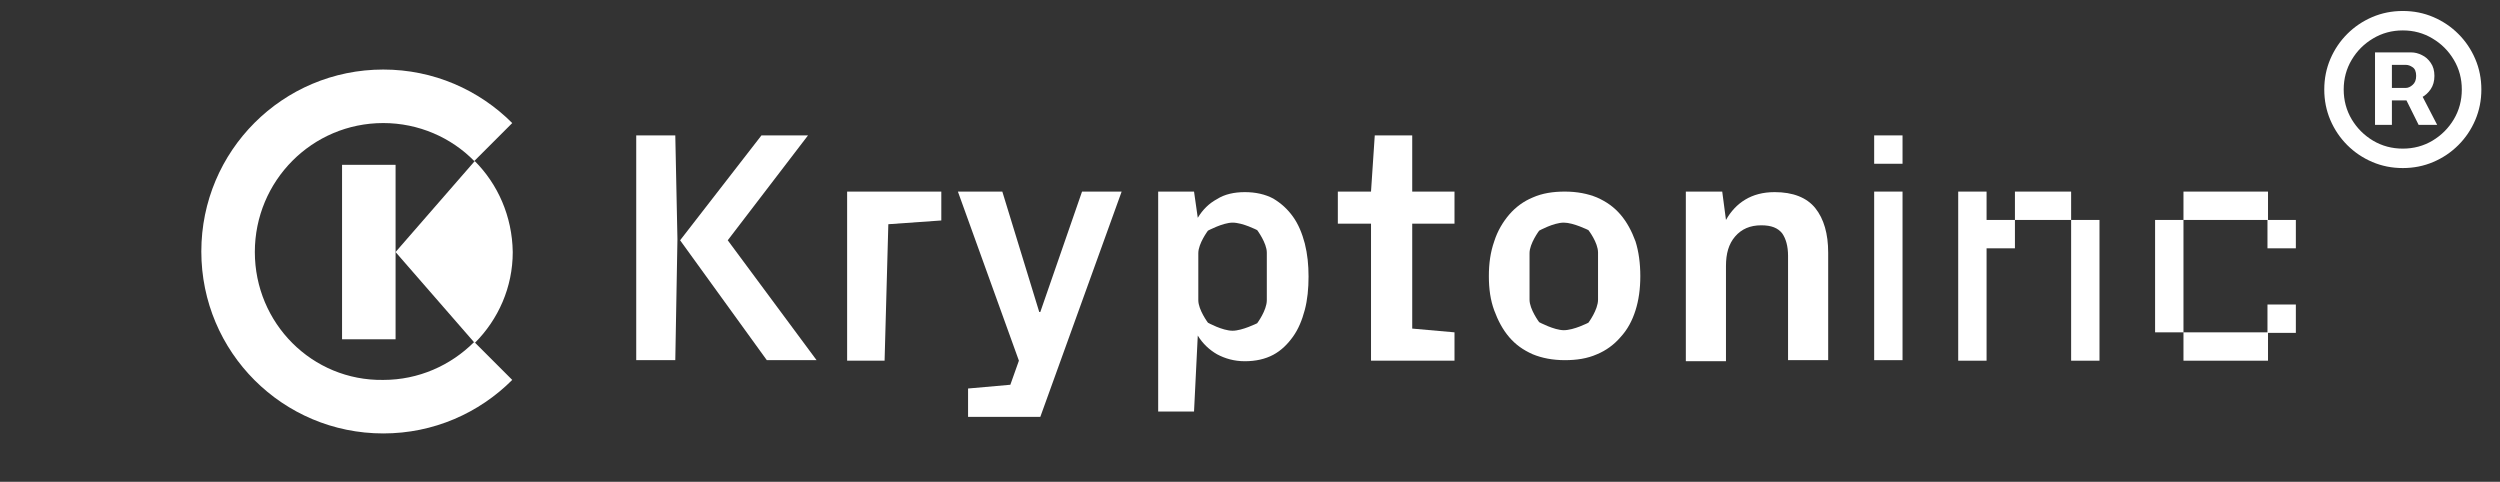
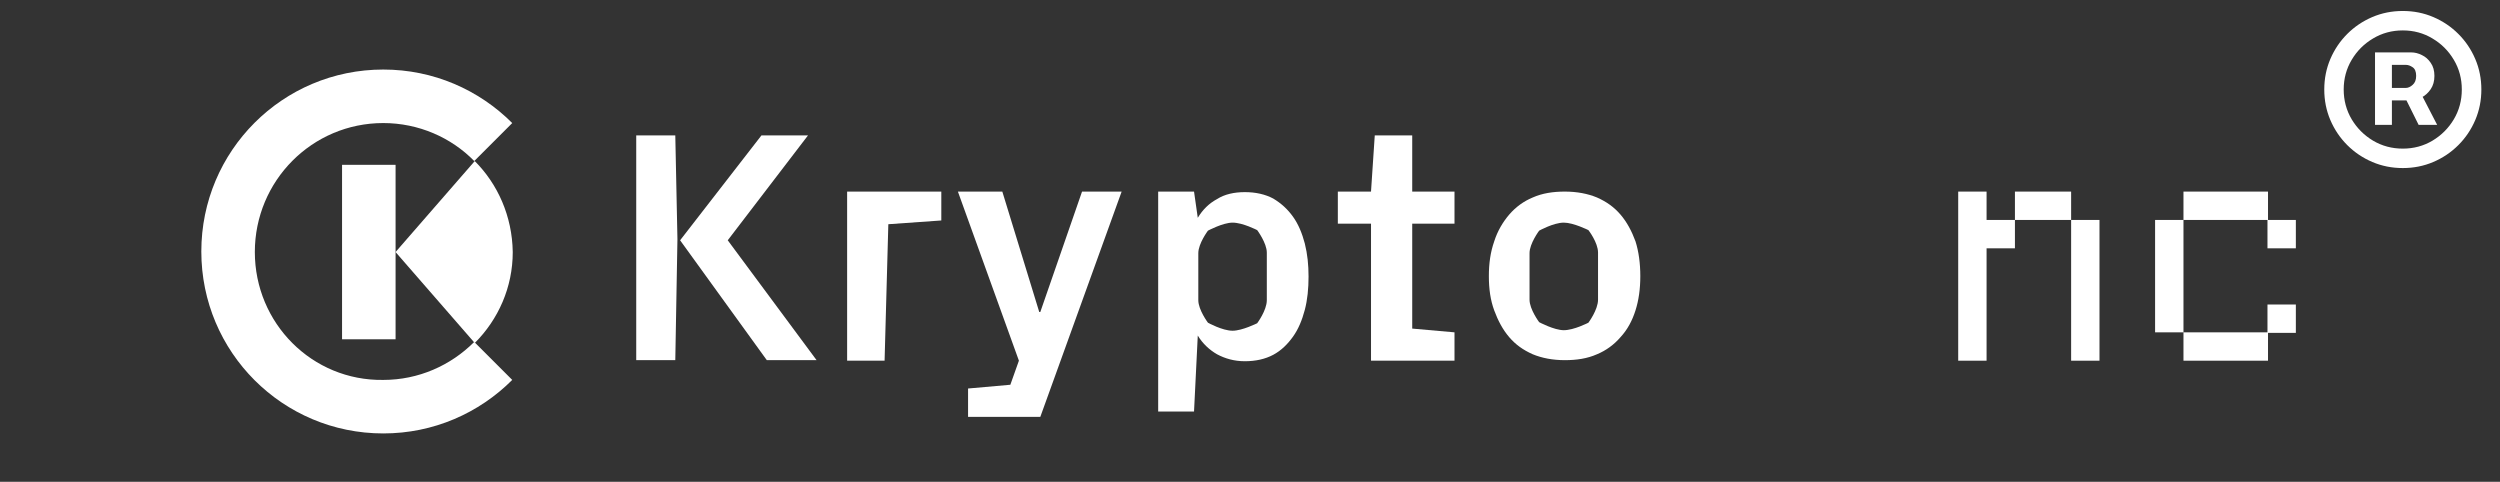
<svg xmlns="http://www.w3.org/2000/svg" width="1266" height="244" viewBox="0 0 1266 244" fill="none">
  <rect x="0" y="0" width="1266" height="244" fill="#333333" stroke="none" />
  <g clip-path="url(#clip0_436_780)">
    <path d="M322.188 182.654V68.564H341.97L343.054 121.138L341.97 182.383H322.188V182.654ZM344.409 121.68L385.601 68.564H409.178L368.528 121.68L413.514 182.383H388.311L344.409 121.68Z" fill="white" />
    <path d="M428.984 182.647V97.012H476.68V111.646L449.851 113.543L447.954 182.647H428.984Z" fill="white" />
    <path d="M485.078 97.012H507.571L526.27 157.986H526.812L547.95 97.012H568.004L526.812 211.102H490.227V196.739L511.636 194.842L515.972 182.647L485.078 97.012Z" fill="white" />
    <path d="M677.48 113.279V97.019H694.282L696.179 68.564H715.149V97.019H736.558V113.279H715.149V166.395L736.558 168.292V182.654H694.282V113.279H677.48Z" fill="white" />
    <mask id="mask0_436_780" style="mask-type:luminance" maskUnits="userSpaceOnUse" x="0" y="-95" width="1265" height="446">
      <path d="M1264.55 -94.863H0.074V350.115H1264.55V-94.863Z" fill="white" />
    </mask>
    <g mask="url(#mask0_436_780)">
      <path d="M753.961 139.839C753.961 133.335 754.774 127.644 756.671 122.224C758.297 117.075 761.007 112.468 764.259 108.674C767.511 104.88 771.576 101.899 776.183 100.002C781.061 97.835 786.481 97.022 792.443 97.022C798.676 97.022 804.096 98.106 808.703 100.002C813.581 102.17 817.375 104.88 820.627 108.674C823.879 112.468 826.318 117.075 828.215 122.224C829.841 127.373 830.654 133.335 830.654 139.839C830.654 146.343 829.841 152.034 828.215 157.183C826.589 162.332 824.15 166.939 820.627 170.733C817.375 174.527 813.31 177.508 808.703 179.405C803.825 181.573 798.405 182.386 792.443 182.386C786.21 182.386 780.79 181.302 776.183 179.405C771.305 177.237 767.511 174.527 764.259 170.733C761.007 166.939 758.568 162.332 756.671 157.183C754.774 152.034 753.961 146.343 753.961 139.839ZM774.557 151.763C774.557 156.641 779.435 163.145 779.435 163.145C779.435 163.145 787.023 167.21 791.901 167.21C797.05 167.21 804.367 163.416 804.367 163.416C804.367 163.416 809.245 156.912 809.245 151.763V127.915C809.245 122.766 804.367 116.533 804.367 116.533C804.367 116.533 796.779 112.739 791.901 112.739C786.752 112.739 779.435 116.804 779.435 116.804C779.435 116.804 774.557 123.308 774.557 128.186V151.763Z" fill="white" />
    </g>
    <mask id="mask1_436_780" style="mask-type:luminance" maskUnits="userSpaceOnUse" x="0" y="-95" width="1265" height="446">
      <path d="M1264.55 -94.863H0.074V350.115H1264.55V-94.863Z" fill="white" />
    </mask>
    <g mask="url(#mask1_436_780)">
-       <path d="M853.707 182.657V97.022H872.135L874.032 111.384C876.471 107.048 879.723 103.525 883.788 101.086C887.853 98.647 892.731 97.293 898.693 97.293C907.907 97.293 914.953 100.002 919.289 105.422C923.625 110.842 925.793 118.43 925.793 127.915V182.386H905.468V129.541C905.468 124.663 904.384 120.869 902.487 118.159C900.319 115.449 897.067 114.094 891.918 114.094C886.227 114.094 881.891 115.991 878.639 119.785C875.387 123.579 874.032 128.457 874.032 134.69V182.928H853.707V182.657Z" fill="white" />
-     </g>
+       </g>
    <mask id="mask2_436_780" style="mask-type:luminance" maskUnits="userSpaceOnUse" x="0" y="-95" width="1265" height="446">
      <path d="M1264.55 -94.863H0.074V350.115H1264.55V-94.863Z" fill="white" />
    </mask>
    <g mask="url(#mask2_436_780)">
-       <path d="M949.078 68.564H963.441V82.927H949.078V68.564ZM949.078 97.019H963.441V182.383H949.078V97.019Z" fill="white" />
-     </g>
+       </g>
    <mask id="mask3_436_780" style="mask-type:luminance" maskUnits="userSpaceOnUse" x="0" y="-95" width="1265" height="446">
      <path d="M1264.55 -94.863H0.074V350.115H1264.55V-94.863Z" fill="white" />
    </mask>
    <g mask="url(#mask3_436_780)">
      <path d="M991.637 182.657V97.022H1006V111.384H1020.36V125.747H1006V182.657H991.637ZM1020.36 111.384V97.022H1048.82V111.384H1063.18V182.657H1048.82V111.384H1020.36Z" fill="white" />
    </g>
    <mask id="mask4_436_780" style="mask-type:luminance" maskUnits="userSpaceOnUse" x="0" y="-95" width="1265" height="446">
      <path d="M1264.55 -94.863H0.074V350.115H1264.55V-94.863Z" fill="white" />
    </mask>
    <g mask="url(#mask4_436_780)">
      <path d="M1091.34 111.384H1105.71V168.294H1091.34V111.384ZM1105.71 97.022H1148.52V111.384H1105.71V97.022ZM1105.71 168.294H1148.52V182.657H1105.71V168.294ZM1148.25 111.384H1162.62V125.747H1148.25V111.384ZM1148.25 154.202H1162.62V168.565H1148.25V154.202Z" fill="white" />
    </g>
    <mask id="mask5_436_780" style="mask-type:luminance" maskUnits="userSpaceOnUse" x="0" y="-95" width="1265" height="446">
      <path d="M1264.55 -94.863H0.074V350.115H1264.55V-94.863Z" fill="white" />
    </mask>
    <g mask="url(#mask5_436_780)">
      <path d="M660.754 123.308C659.399 118.159 657.502 113.552 654.792 109.758C652.082 105.964 648.83 102.983 644.765 100.544C640.7 98.376 635.822 97.293 630.402 97.293C624.982 97.293 620.104 98.376 616.31 100.815C612.245 102.983 608.993 106.235 606.554 110.3L604.657 97.022H586.5V208.401H604.657L606.554 169.92C608.993 173.985 612.516 177.237 616.31 179.405C620.375 181.573 624.982 182.928 630.402 182.928C635.822 182.928 640.7 181.844 644.765 179.676C648.83 177.508 652.082 174.256 654.792 170.462C657.502 166.668 659.399 162.061 660.754 156.912C662.109 151.763 662.651 146.072 662.651 140.11C662.651 134.148 662.109 128.728 660.754 123.308ZM641.513 152.034C641.513 157.183 636.635 163.687 636.635 163.687C636.635 163.687 629.047 167.481 624.169 167.481C619.02 167.481 611.703 163.416 611.703 163.416C611.703 163.416 606.825 156.912 606.825 152.034V128.186C606.825 123.308 611.703 116.804 611.703 116.804C611.703 116.804 619.291 112.739 624.169 112.739C629.318 112.739 636.635 116.533 636.635 116.533C636.635 116.533 641.513 123.037 641.513 127.915V152.034Z" fill="white" />
    </g>
    <mask id="mask6_436_780" style="mask-type:luminance" maskUnits="userSpaceOnUse" x="0" y="-95" width="1265" height="446">
      <path d="M1264.55 -94.863H0.074V350.115H1264.55V-94.863Z" fill="white" />
    </mask>
    <g mask="url(#mask6_436_780)">
      <path d="M129.049 127.625C129.049 91.582 158.046 62.315 194.089 62.315C211.975 62.315 228.506 69.632 240.159 81.555L259.399 62.315C242.597 45.513 219.563 35.215 194.089 35.215C143.141 35.215 101.949 76.406 101.949 127.354C101.949 178.302 143.141 219.493 194.089 219.493C219.563 219.493 242.597 209.195 259.399 192.393L240.159 173.153C228.235 185.076 211.975 192.393 194.089 192.393C158.046 192.935 129.049 163.668 129.049 127.625Z" fill="white" />
    </g>
    <mask id="mask7_436_780" style="mask-type:luminance" maskUnits="userSpaceOnUse" x="0" y="-95" width="1265" height="446">
      <path d="M1264.55 -94.863H0.074V350.115H1264.55V-94.863Z" fill="white" />
    </mask>
    <g mask="url(#mask7_436_780)">
      <path d="M240.416 81.562L200.309 127.632L240.416 173.702C252.34 161.778 259.657 145.518 259.657 127.632C259.386 109.475 252.069 93.215 240.416 81.562Z" fill="white" />
    </g>
    <mask id="mask8_436_780" style="mask-type:luminance" maskUnits="userSpaceOnUse" x="0" y="-95" width="1265" height="446">
      <path d="M1264.55 -94.863H0.074V350.115H1264.55V-94.863Z" fill="white" />
    </mask>
    <g mask="url(#mask8_436_780)">
      <path d="M200.319 83.467H173.219V171.812H200.319V83.467Z" fill="white" />
    </g>
    <path d="M1202.71 63.23V26.539H1221.06C1222.85 26.539 1224.64 26.987 1226.43 27.882C1228.25 28.744 1229.76 30.069 1230.95 31.859C1232.18 33.616 1232.79 35.803 1232.79 38.422C1232.79 41.073 1232.16 43.327 1230.9 45.183C1229.64 47.039 1228.07 48.448 1226.18 49.409C1224.29 50.37 1222.4 50.85 1220.51 50.85H1207.49V44.537H1218.22C1219.42 44.537 1220.59 44.023 1221.75 42.995C1222.95 41.968 1223.54 40.443 1223.54 38.422C1223.54 36.3 1222.95 34.842 1221.75 34.047C1220.59 33.251 1219.47 32.853 1218.37 32.853H1211.26V63.23H1202.71ZM1225.28 46.028L1234.18 63.23H1224.79L1216.24 46.028H1225.28ZM1216.78 85.105C1211.28 85.105 1206.13 84.077 1201.32 82.022C1196.52 79.967 1192.29 77.117 1188.64 73.471C1185 69.825 1182.15 65.6 1180.09 60.794C1178.04 55.988 1177.01 50.834 1177.01 45.332C1177.01 39.83 1178.04 34.676 1180.09 29.87C1182.15 25.064 1185 20.839 1188.64 17.193C1192.29 13.547 1196.52 10.697 1201.32 8.642C1206.13 6.587 1211.28 5.559 1216.78 5.559C1222.28 5.559 1227.44 6.587 1232.24 8.642C1237.05 10.697 1241.28 13.547 1244.92 17.193C1248.57 20.839 1251.42 25.064 1253.47 29.87C1255.53 34.676 1256.56 39.83 1256.56 45.332C1256.56 50.834 1255.53 55.988 1253.47 60.794C1251.42 65.6 1248.57 69.825 1244.92 73.471C1241.28 77.117 1237.05 79.967 1232.24 82.022C1227.44 84.077 1222.28 85.105 1216.78 85.105ZM1216.78 75.261C1222.28 75.261 1227.29 73.919 1231.8 71.234C1236.34 68.516 1239.95 64.903 1242.63 60.396C1245.32 55.855 1246.66 50.834 1246.66 45.332C1246.66 39.83 1245.32 34.825 1242.63 30.318C1239.95 25.777 1236.34 22.164 1231.8 19.48C1227.29 16.762 1222.28 15.403 1216.78 15.403C1211.28 15.403 1206.26 16.762 1201.72 19.48C1197.18 22.164 1193.57 25.777 1190.88 30.318C1188.2 34.825 1186.85 39.83 1186.85 45.332C1186.85 50.834 1188.2 55.855 1190.88 60.396C1193.57 64.903 1197.18 68.516 1201.72 71.234C1206.26 73.919 1211.28 75.261 1216.78 75.261Z" fill="white" />
  </g>
  <defs>
    <clipPath id="clip0_436_780">
      <rect width="1265.56" height="243.898" fill="white" />
    </clipPath>
  </defs>
</svg>